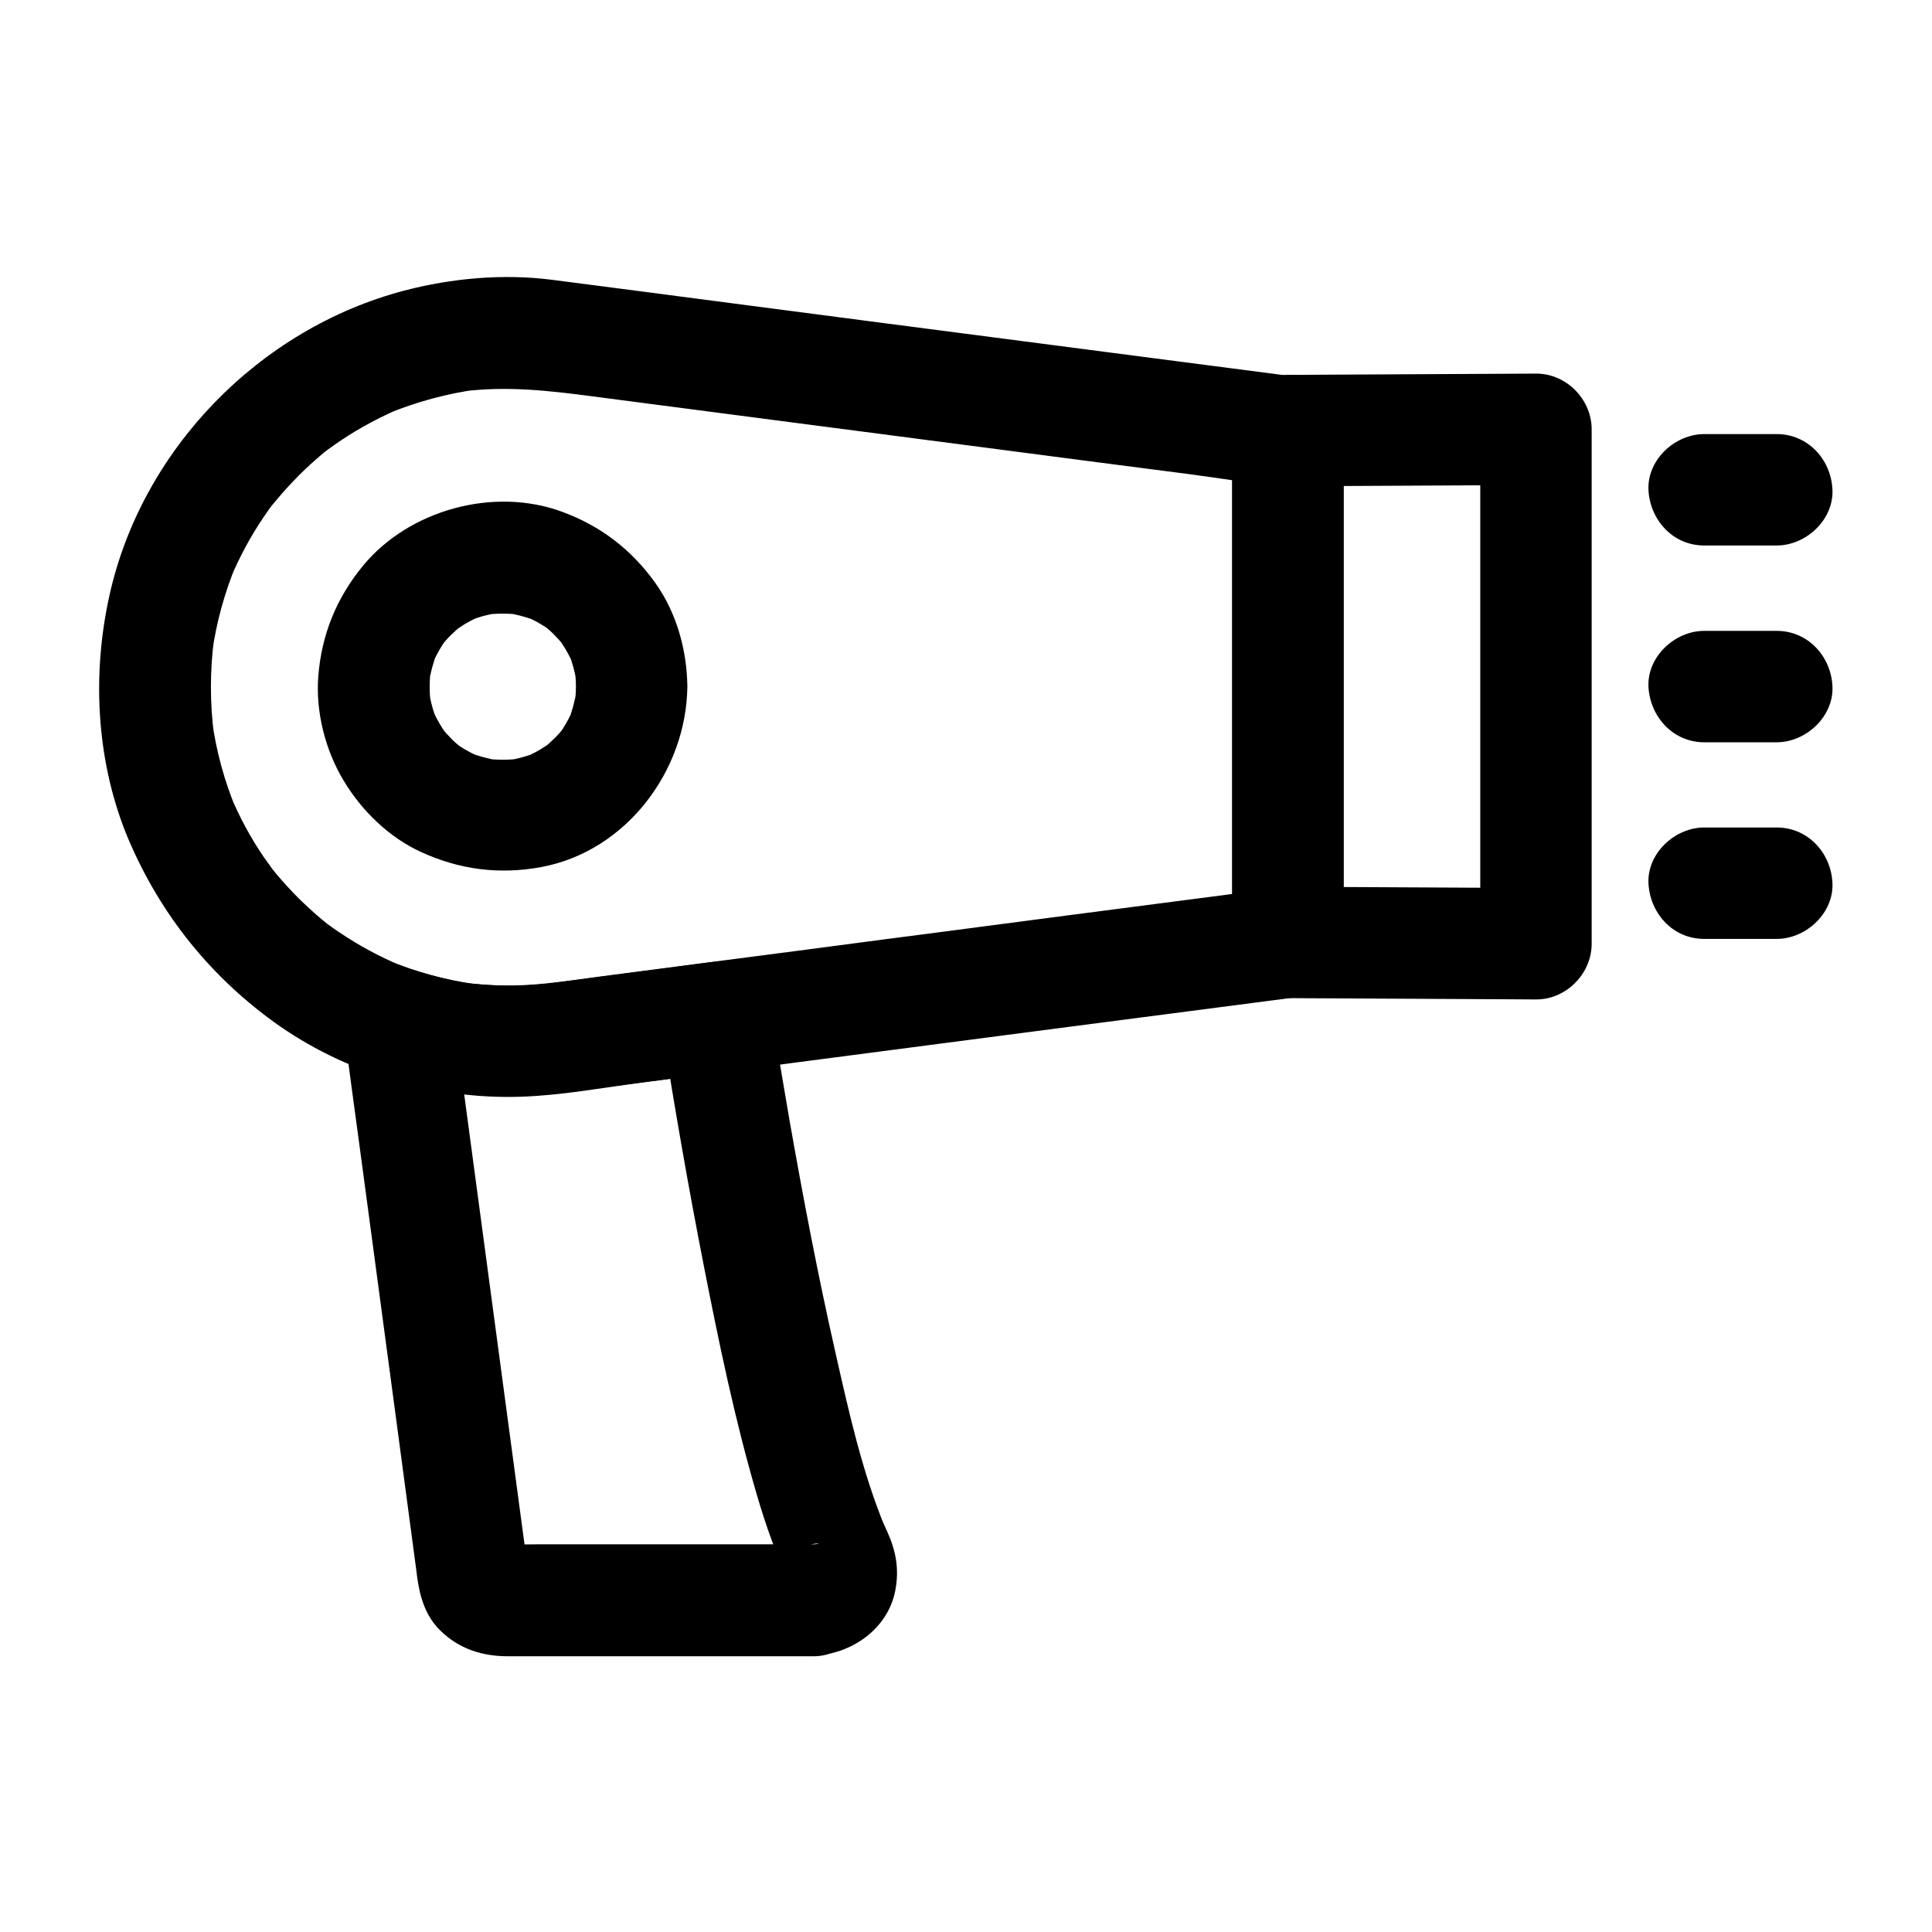
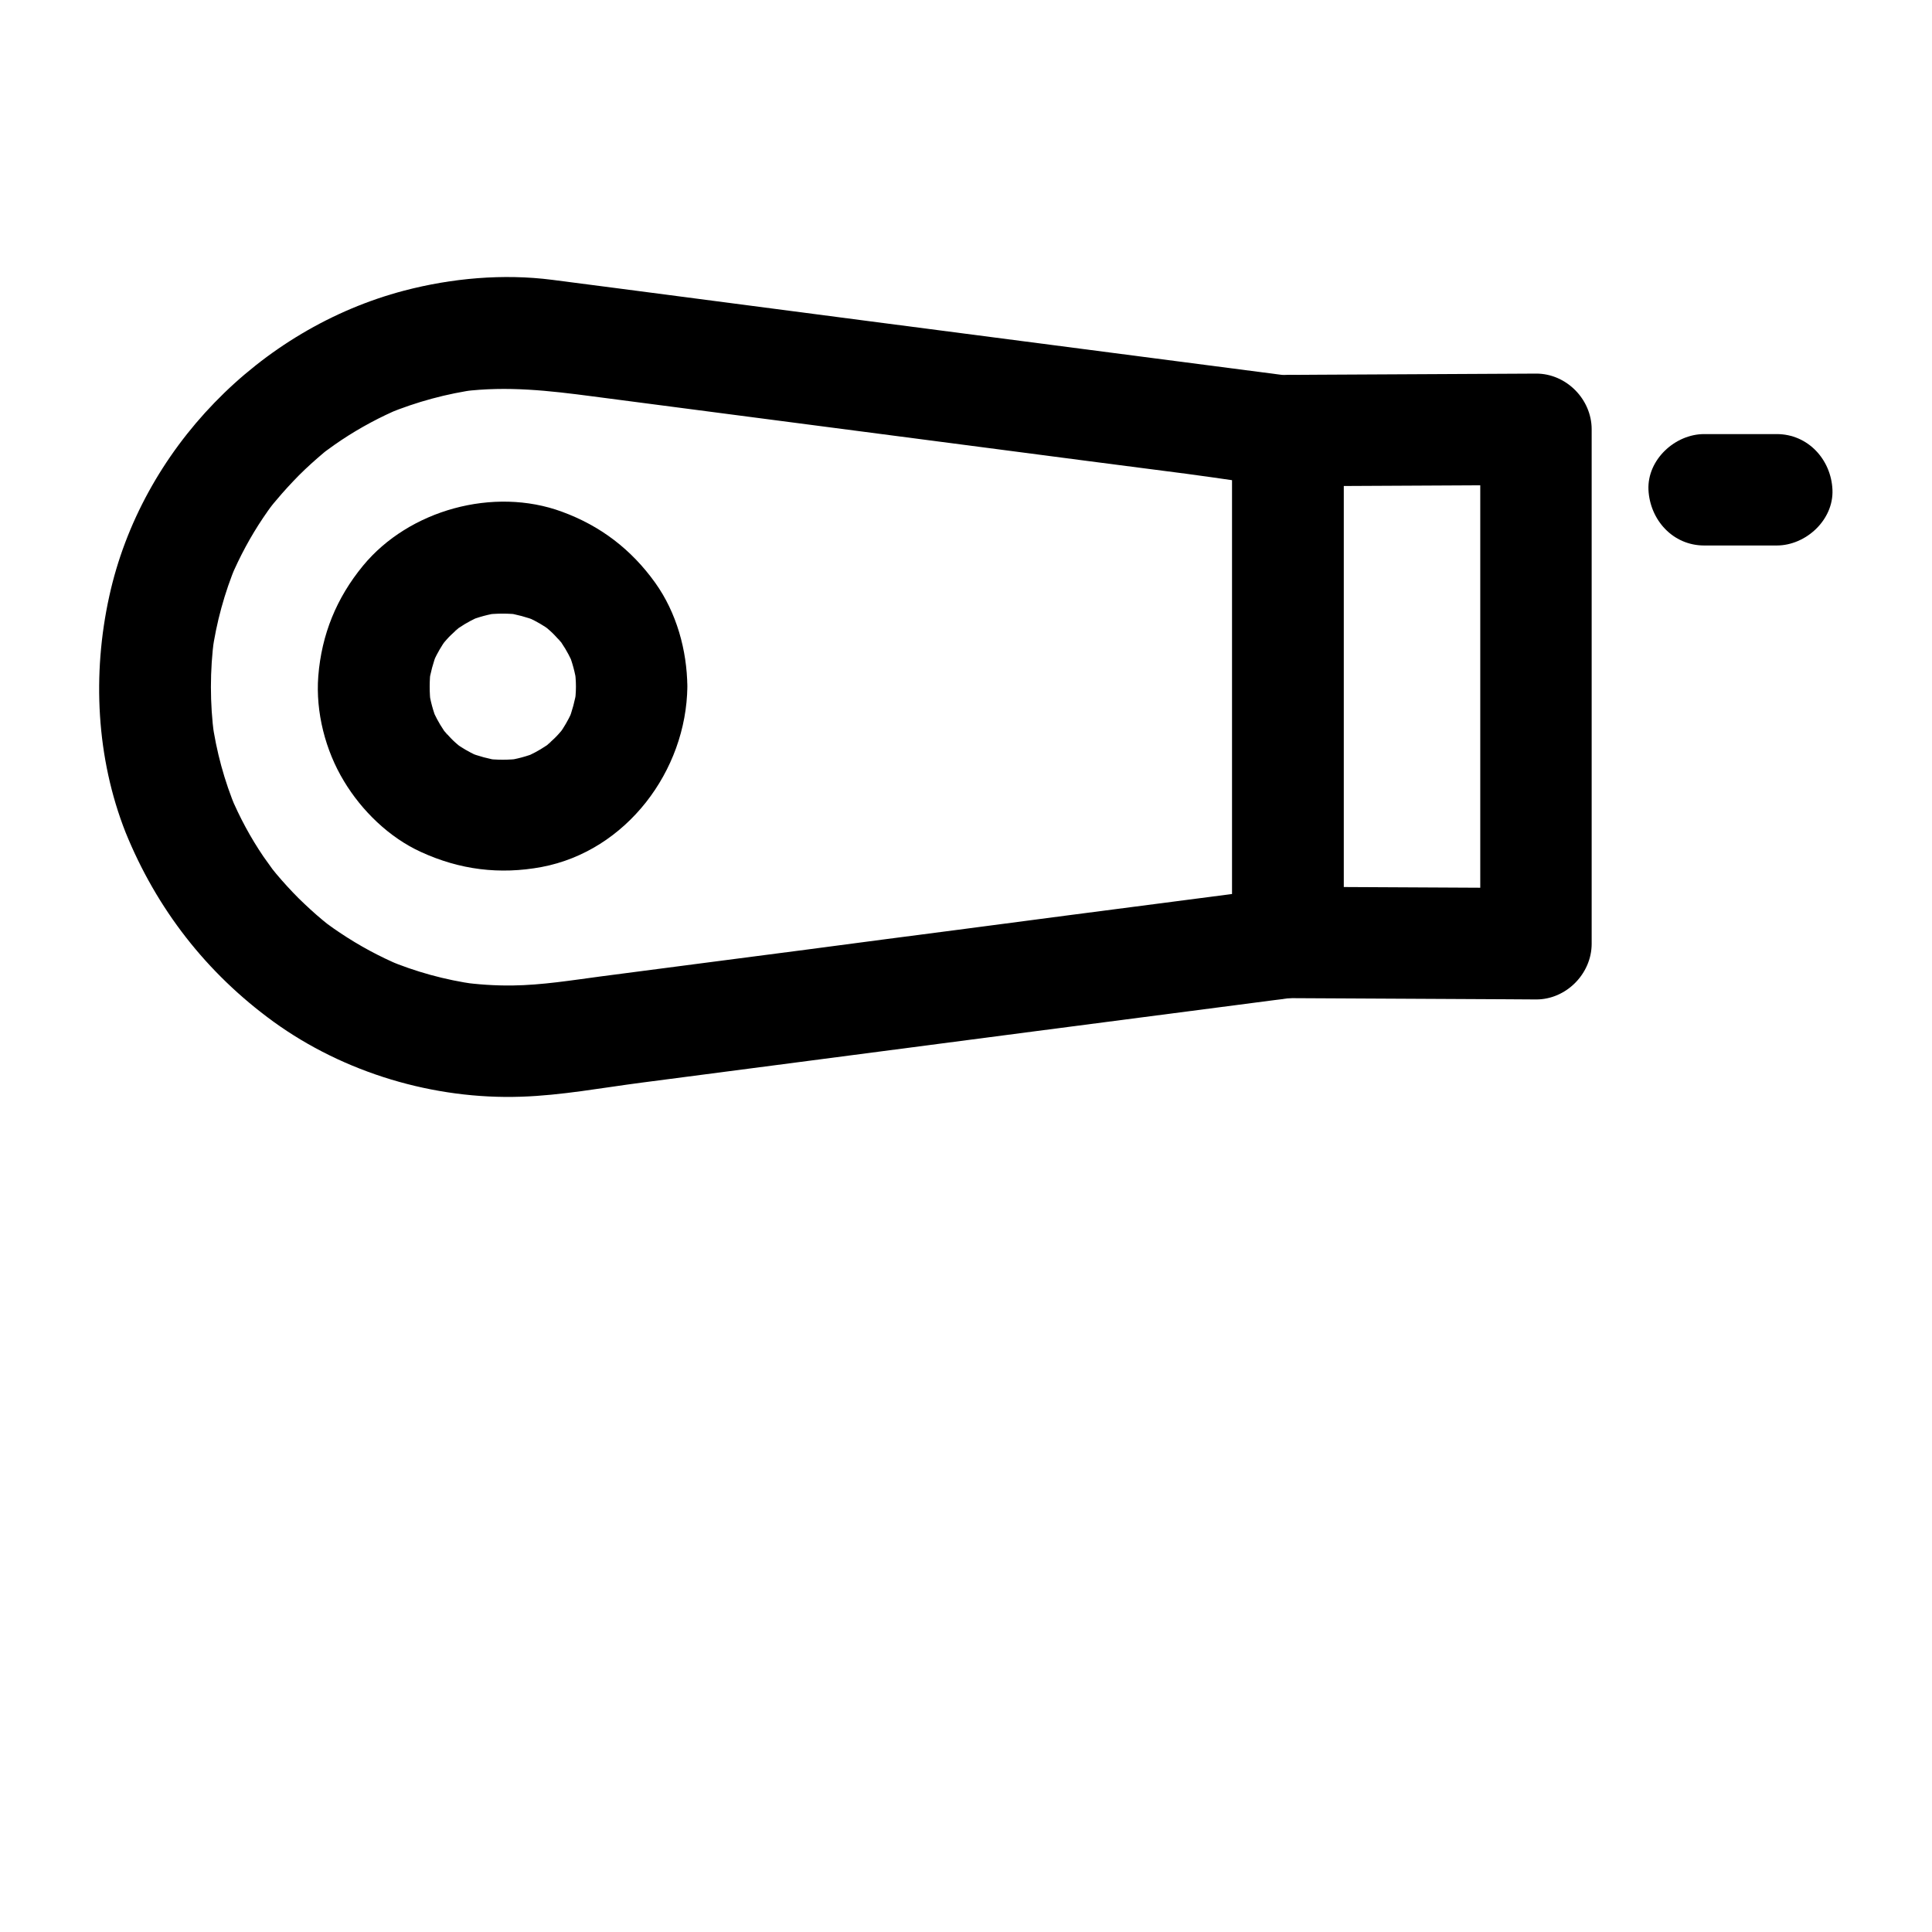
<svg xmlns="http://www.w3.org/2000/svg" fill="#000000" width="800px" height="800px" version="1.1" viewBox="144 144 512 512">
  <g>
    <path d="m470.55 258.11v46.051 72.816 16.777c0 8.02 6.742 14.711 14.762 14.762 19.238 0.098 38.426 0.195 57.664 0.297 2.707 0 5.363 0.051 8.07 0.051 7.969 0.051 14.762-6.789 14.762-14.762v-46.148-73.457-16.727c0-7.969-6.742-14.809-14.762-14.762-19.238 0.098-38.426 0.195-57.664 0.297-2.707 0-5.363 0.051-8.07 0.051-7.727 0.043-15.105 6.734-14.762 14.754 0.344 7.969 6.496 14.809 14.762 14.762 19.238-0.098 38.426-0.195 57.664-0.297 2.707 0 5.363-0.051 8.07-0.051-4.922-4.922-9.84-9.84-14.762-14.762v46.148 73.457 16.727l14.762-14.762c-19.238-0.098-38.426-0.195-57.664-0.297-2.707 0-5.363-0.051-8.07-0.051 4.922 4.922 9.84 9.84 14.762 14.762v-46.051-72.816-16.777c0-7.723-6.789-15.105-14.762-14.762-7.973 0.355-14.762 6.504-14.762 14.77z" />
    <path d="m470.55 258.11v46.051 72.816 16.777l14.762-14.762c-9.84 1.277-19.68 2.559-29.473 3.836-19.336 2.508-38.672 5.019-58.008 7.578-13.285 1.723-26.52 3.445-39.805 5.215-9.348 1.23-18.648 2.41-27.996 3.641-8.906 1.18-17.809 2.312-26.766 3.492-7.773 1.031-15.598 2.312-23.469 2.41-4.574 0.051-9.152-0.246-13.727-0.887 1.328 0.195 2.609 0.344 3.938 0.543-8.07-1.133-15.941-3.297-23.418-6.445 1.18 0.492 2.363 0.984 3.543 1.477-5.609-2.363-10.973-5.266-16.039-8.66-1.133-0.738-2.215-1.523-3.297-2.312-0.344-0.246-0.738-0.543-1.082-0.789 2.016 1.574 2.559 1.969 1.672 1.277-0.59-0.492-1.23-0.984-1.82-1.477-2.262-1.871-4.379-3.836-6.445-5.856-2.066-2.066-4.035-4.231-5.902-6.445-0.441-0.543-0.836-1.031-1.277-1.574-1.574-1.918 2.461 3.297 0.246 0.297-0.789-1.082-1.574-2.164-2.363-3.297-3.445-5.066-6.348-10.48-8.707-16.09 0.492 1.18 0.984 2.363 1.477 3.543-3.148-7.527-5.266-15.352-6.394-23.418 0.195 1.328 0.344 2.609 0.543 3.938-1.133-8.609-1.133-17.27 0-25.879-0.195 1.328-0.344 2.609-0.543 3.938 1.133-8.07 3.297-15.988 6.445-23.52-0.492 1.18-0.984 2.363-1.477 3.543 2.363-5.559 5.215-10.875 8.562-15.844 0.836-1.23 1.672-2.461 2.609-3.641 2.164-2.902-1.918 2.363-0.344 0.441 0.395-0.492 0.789-0.984 1.23-1.477 1.918-2.312 3.938-4.477 6.004-6.594 2.117-2.117 4.328-4.082 6.594-6.004 0.492-0.395 0.984-0.789 1.477-1.18 1.918-1.523-3.344 2.508-0.441 0.395 1.18-0.887 2.41-1.723 3.641-2.559 4.969-3.297 10.281-6.148 15.793-8.461-1.18 0.492-2.363 0.984-3.543 1.477 7.676-3.148 15.645-5.312 23.863-6.445-1.328 0.195-2.609 0.344-3.938 0.543 11.758-1.477 22.879-0.195 34.441 1.328 15.055 1.969 30.109 3.938 45.215 5.902 19.73 2.559 39.457 5.164 59.188 7.723 17.664 2.312 35.324 4.625 52.938 6.887 8.758 1.133 17.562 2.656 26.371 3.445 0.148 0 0.246 0.051 0.395 0.051 3.445 0.441 8.07-1.969 10.43-4.328 2.559-2.559 4.477-6.742 4.328-10.43-0.148-3.836-1.426-7.773-4.328-10.43-3.102-2.856-6.297-3.789-10.43-4.328-11.855-1.523-23.715-3.102-35.57-4.625-25.094-3.246-50.137-6.543-75.227-9.789-22.582-2.953-45.164-5.902-67.75-8.855-5.461-0.688-10.875-1.426-16.336-2.117-12.988-1.672-26.617-0.441-39.211 2.856-38.375 10.086-69.668 42.117-78.18 81.031-4.527 20.613-3.445 42.805 4.328 62.535 8.207 20.223 21.395 37.246 39.203 50.184 18.746 13.578 42.559 20.664 65.633 19.875 10.676-0.344 21.402-2.363 31.98-3.738 14.711-1.918 29.422-3.836 44.133-5.758 19.977-2.609 39.902-5.215 59.875-7.824 21.156-2.754 42.359-5.512 63.516-8.266 1.23-0.148 2.461-0.297 3.691-0.492 3.887-0.492 7.625-1.277 10.43-4.328 2.656-2.902 4.328-6.445 4.328-10.43v-46.051-72.816-16.777c0-7.723-6.789-15.105-14.762-14.762-7.965 0.301-14.754 6.449-14.754 14.715z" />
    <path d="m296.63 325.95c0 1.574-0.148 3.148-0.344 4.773 0.195-1.328 0.344-2.609 0.543-3.938-0.441 2.856-1.18 5.609-2.215 8.266 0.492-1.18 0.984-2.363 1.477-3.543-0.836 1.969-1.82 3.887-3 5.707-0.297 0.441-0.641 0.887-0.934 1.328-0.789 1.277 2.609-3.051 0.934-1.23-0.688 0.789-1.379 1.625-2.164 2.363-0.738 0.738-1.574 1.426-2.363 2.164-1.523 1.328 1.477-1.18 1.477-1.133 0 0.098-1.133 0.836-1.328 0.934-1.871 1.277-3.887 2.312-5.953 3.199 1.18-0.492 2.363-0.984 3.543-1.477-2.656 1.082-5.41 1.82-8.266 2.215 1.328-0.195 2.609-0.344 3.938-0.543-3.148 0.395-6.348 0.395-9.496 0 1.328 0.195 2.609 0.344 3.938 0.543-2.856-0.441-5.609-1.18-8.266-2.215 1.18 0.492 2.363 0.984 3.543 1.477-1.969-0.836-3.887-1.82-5.707-3-0.441-0.297-0.887-0.641-1.328-0.934-1.277-0.789 3.051 2.609 1.23 0.934-0.789-0.688-1.625-1.379-2.363-2.164-0.738-0.738-1.426-1.574-2.164-2.363-1.328-1.523 1.18 1.477 1.133 1.477-0.098 0-0.836-1.133-0.934-1.328-1.277-1.871-2.312-3.887-3.199-5.953 0.492 1.18 0.984 2.363 1.477 3.543-1.082-2.656-1.82-5.41-2.215-8.266 0.195 1.328 0.344 2.609 0.543 3.938-0.395-3.148-0.395-6.348 0-9.496-0.195 1.328-0.344 2.609-0.543 3.938 0.441-2.856 1.18-5.609 2.215-8.266-0.492 1.18-0.984 2.363-1.477 3.543 0.836-1.969 1.82-3.887 3-5.707 0.297-0.441 0.641-0.887 0.934-1.328 0.789-1.277-2.609 3.051-0.934 1.23 0.688-0.789 1.379-1.625 2.164-2.363 0.738-0.738 1.574-1.426 2.363-2.164 1.523-1.328-1.477 1.18-1.477 1.133 0-0.098 1.133-0.836 1.328-0.934 1.871-1.277 3.887-2.312 5.953-3.199-1.18 0.492-2.363 0.984-3.543 1.477 2.656-1.082 5.41-1.82 8.266-2.215-1.328 0.195-2.609 0.344-3.938 0.543 3.148-0.395 6.348-0.395 9.496 0-1.328-0.195-2.609-0.344-3.938-0.543 2.856 0.441 5.609 1.18 8.266 2.215-1.18-0.492-2.363-0.984-3.543-1.477 1.969 0.836 3.887 1.82 5.707 3 0.441 0.297 0.887 0.641 1.328 0.934 1.277 0.789-3.051-2.609-1.23-0.934 0.789 0.688 1.625 1.379 2.363 2.164 0.738 0.738 1.426 1.574 2.164 2.363 1.328 1.523-1.18-1.477-1.133-1.477 0.098 0 0.836 1.133 0.934 1.328 1.277 1.871 2.312 3.887 3.199 5.953-0.492-1.18-0.984-2.363-1.477-3.543 1.082 2.656 1.82 5.41 2.215 8.266-0.195-1.328-0.344-2.609-0.543-3.938 0.195 1.574 0.344 3.098 0.344 4.723 0.098 7.723 6.742 15.105 14.762 14.762 7.922-0.344 14.859-6.496 14.762-14.762-0.098-9.645-2.856-19.582-8.512-27.504-6.348-8.855-14.516-15.105-24.746-18.844-18.055-6.641-40.492-0.492-52.691 14.316-7.035 8.562-10.973 18.203-11.855 29.273-0.738 9.496 1.871 19.68 6.789 27.797 4.723 7.871 12.004 14.957 20.418 18.793 10.281 4.723 20.859 6.051 31.98 3.984 22.434-4.231 38.375-25.484 38.621-47.824 0.098-7.723-6.84-15.105-14.762-14.762-8.074 0.352-14.668 6.504-14.766 14.77z" />
-     <path d="m359.61 553.26h-72.867c-3.59 0-7.184 0.148-10.727-0.051 1.328 0.195 2.609 0.344 3.938 0.543-0.688-0.098-1.277-0.246-1.918-0.441 1.18 0.492 2.363 0.984 3.543 1.477-0.395-0.148-0.789-0.344-1.18-0.543 1.969 1.672 2.559 2.117 1.723 1.328-0.641-0.688 2.066 3.543 0.59 0.641 0.492 1.18 0.984 2.363 1.477 3.543-0.246-0.641-0.441-1.23-0.59-1.918 0.195 1.328 0.344 2.609 0.543 3.938-2.215-16.531-4.43-33.012-6.641-49.543-3.543-26.32-7.035-52.645-10.578-78.918-0.789-6.051-1.625-12.055-2.41-18.105-6.25 4.723-12.449 9.496-18.695 14.219 15.352 4.969 31.637 6.199 47.578 4.133 10.383-1.379 20.762-2.707 31.145-4.082 3.102-0.395 6.199-0.789 9.297-1.23-4.723-3.59-9.496-7.231-14.219-10.824 3.246 20.762 6.887 41.523 10.922 62.141 3.984 20.27 8.168 40.539 13.973 60.367 2.461 8.512 5.461 16.777 9.199 24.797-0.492-1.18-0.984-2.363-1.477-3.543 0.344 0.789 0.543 1.574 0.688 2.41-0.195-1.328-0.344-2.609-0.543-3.938 0.051 0.641 0.051 1.18-0.051 1.77 0.195-1.328 0.344-2.609 0.543-3.938-0.098 0.59-0.246 1.133-0.441 1.672 0.492-1.18 0.984-2.363 1.477-3.543-0.641 1.523-2.262 2.707 0.738-0.543-1.031 0.984-0.492 0.59 1.625-1.18-0.344 0.195-0.688 0.395-1.031 0.543 1.18-0.492 2.363-0.984 3.543-1.477-0.59 0.246-1.133 0.395-1.77 0.543 1.328-0.195 2.609-0.344 3.938-0.543-0.504 0.297-0.898 0.297-1.34 0.297-7.723 0.297-15.105 6.543-14.762 14.762 0.344 7.723 6.496 15.105 14.762 14.762 9.988-0.395 19.68-7.035 21.648-17.27 1.082-5.707 0.195-10.48-2.164-15.695-0.59-1.328-1.23-2.656-1.77-3.984 0.492 1.18 0.984 2.363 1.477 3.543-6.297-15.055-9.891-31.391-13.48-47.281-4.574-20.223-8.461-40.59-12.055-61.008-1.82-10.48-3.59-20.961-5.215-31.438-0.492-3.051-3-5.902-5.312-7.676-2.312-1.82-5.902-3.543-8.953-3.148-14.66 1.918-29.273 3.887-43.938 5.758-7.871 0.984-15.891 0.789-23.715-0.246 1.328 0.195 2.609 0.344 3.938 0.543-5.609-0.789-11.07-2.066-16.434-3.789-4.43-1.426-9.297-0.098-12.891 2.656-3.297 2.559-6.394 7.133-5.805 11.609 1.523 11.465 3.051 22.977 4.625 34.441 2.953 22.141 5.953 44.328 8.906 66.469 1.969 14.762 3.938 29.473 5.902 44.23 0.051 0.441 0.098 0.836 0.148 1.277 0.738 5.363 2.164 10.43 6.199 14.367 4.969 4.871 11.121 6.789 17.91 6.789h23.91 55.941 1.133c7.723 0 15.105-6.789 14.762-14.762-0.355-8.121-6.504-14.91-14.77-14.91z" />
-     <path d="m595.62 340.71h19.238c7.723 0 15.105-6.789 14.762-14.762-0.344-8.02-6.496-14.762-14.762-14.762h-19.238c-7.723 0-15.105 6.789-14.762 14.762 0.395 7.973 6.496 14.762 14.762 14.762z" />
    <path d="m595.62 288.56h19.238c7.723 0 15.105-6.789 14.762-14.762-0.344-8.02-6.496-14.762-14.762-14.762h-19.238c-7.723 0-15.105 6.789-14.762 14.762 0.395 8.023 6.496 14.762 14.762 14.762z" />
-     <path d="m595.62 392.82h19.238c7.723 0 15.105-6.789 14.762-14.762-0.344-8.02-6.496-14.762-14.762-14.762h-19.238c-7.723 0-15.105 6.789-14.762 14.762 0.395 8.02 6.496 14.762 14.762 14.762z" />
  </g>
</svg>